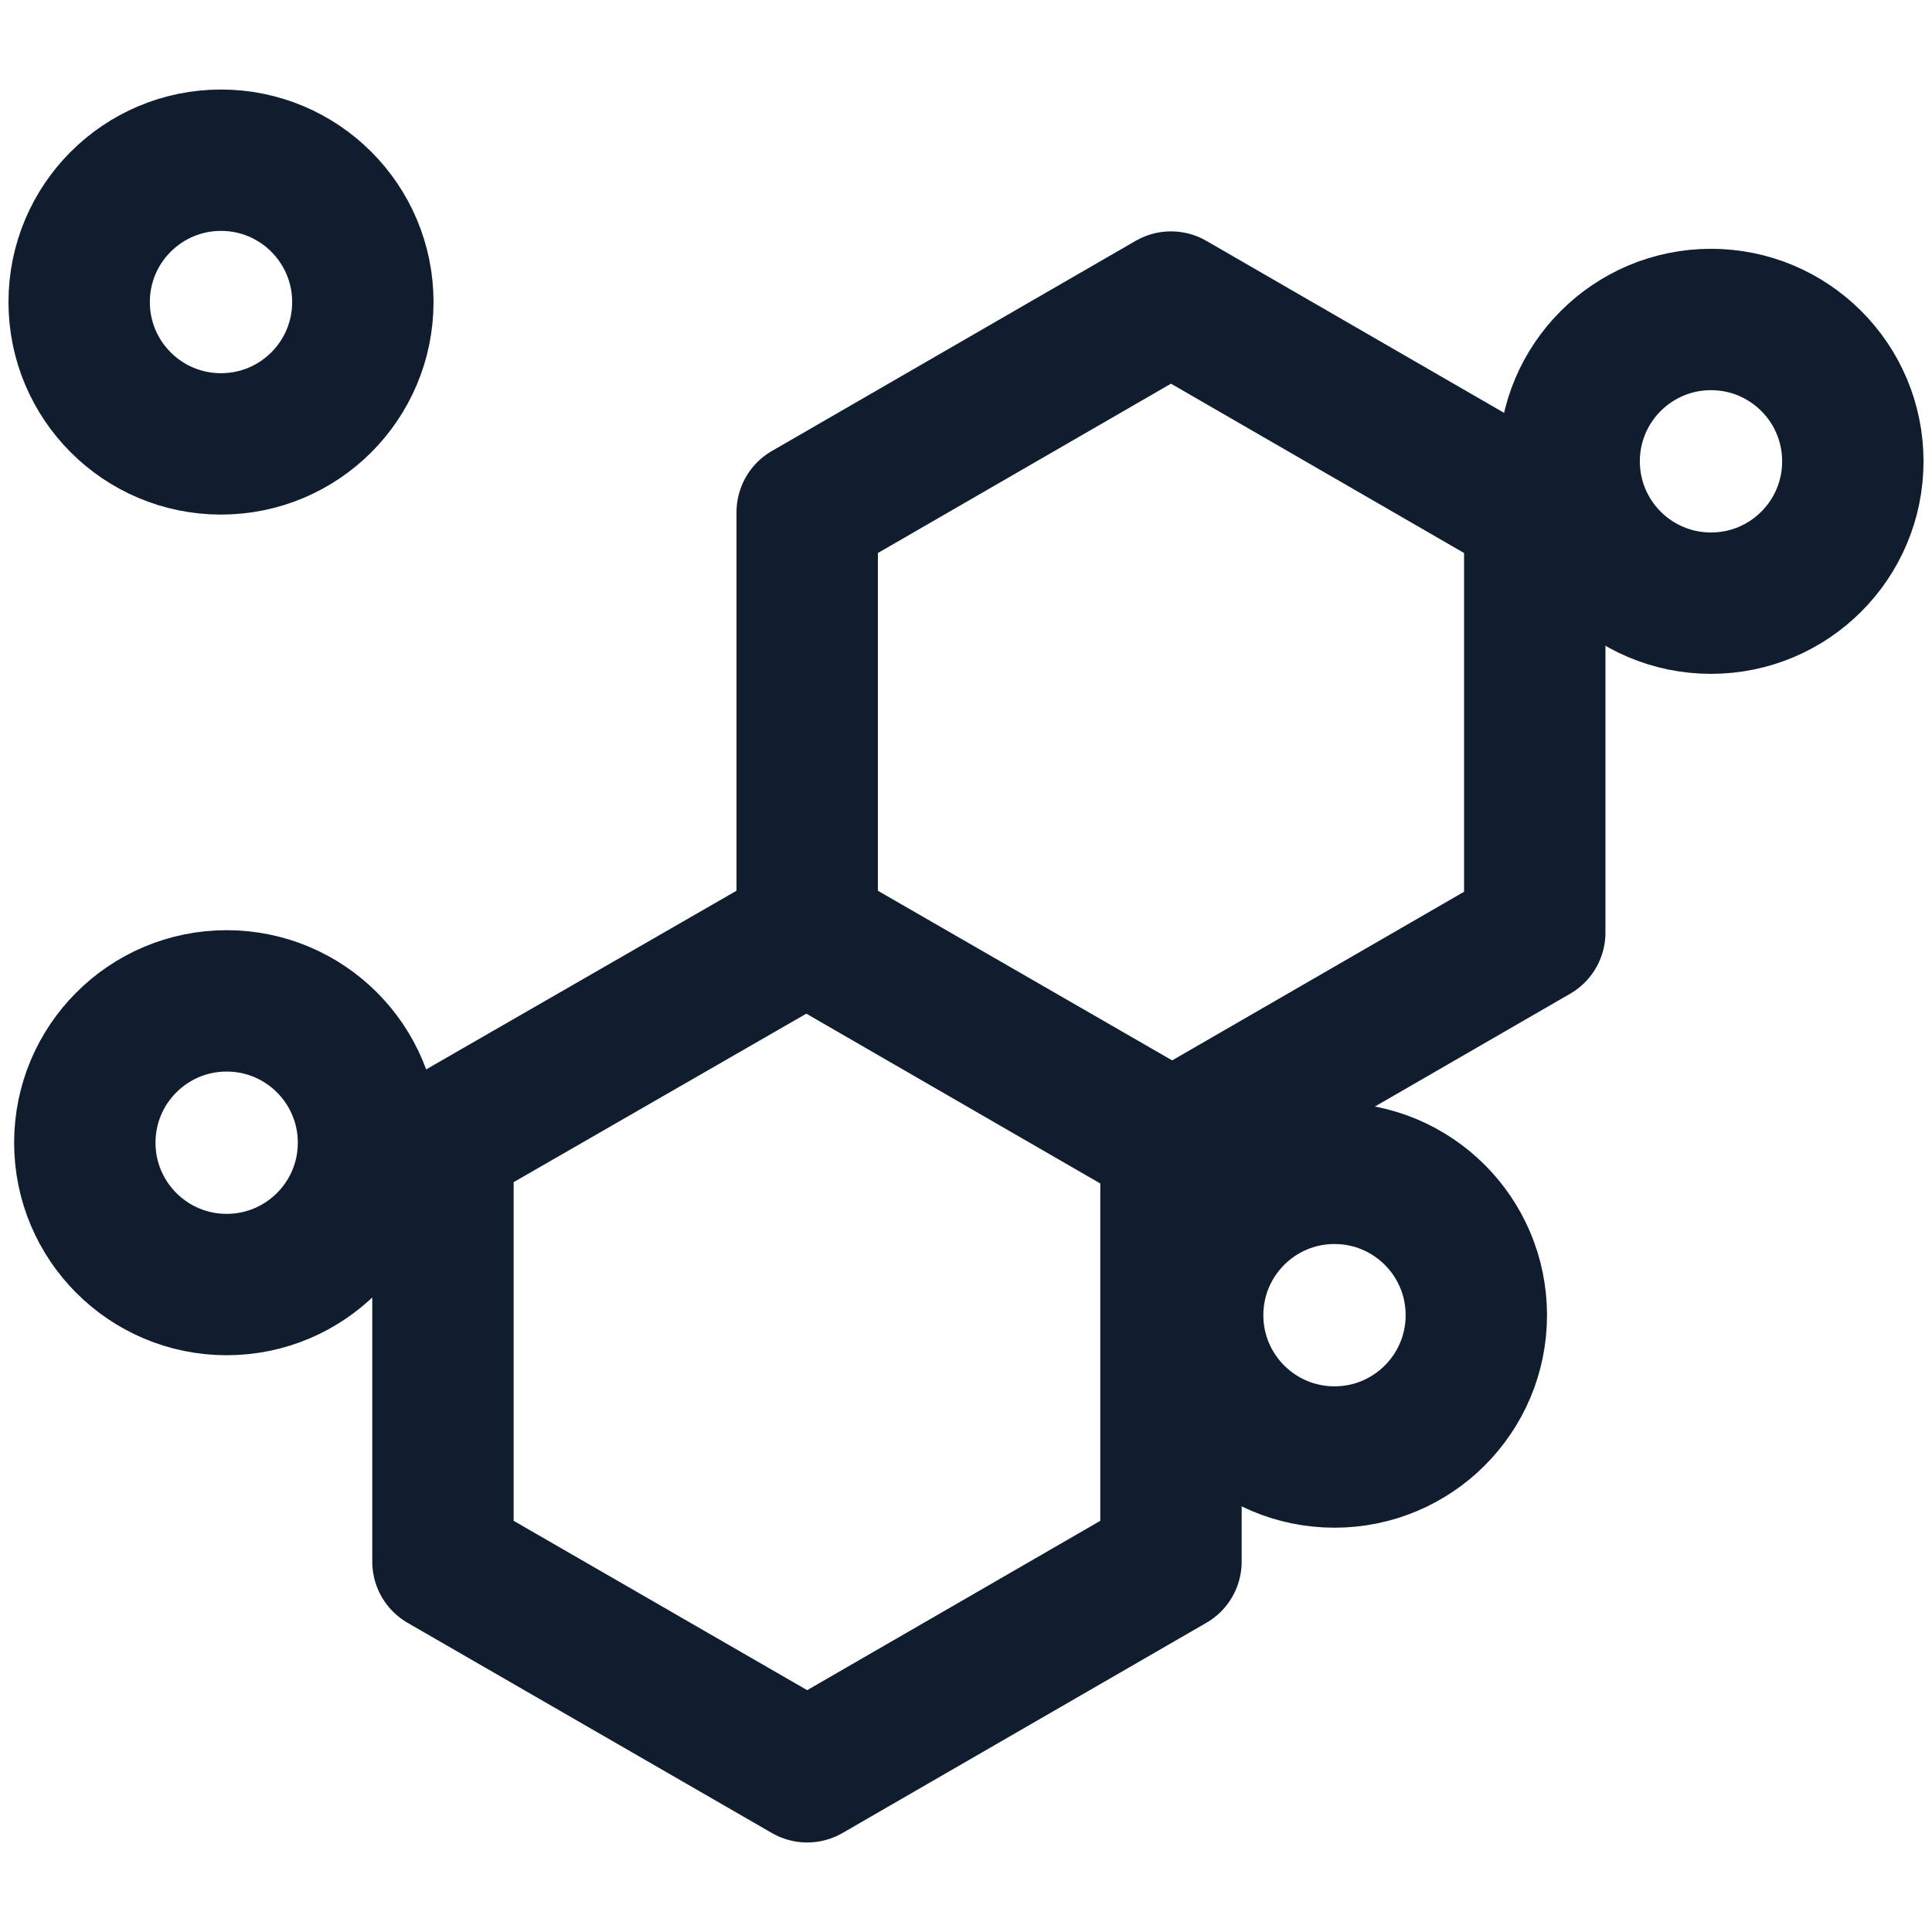
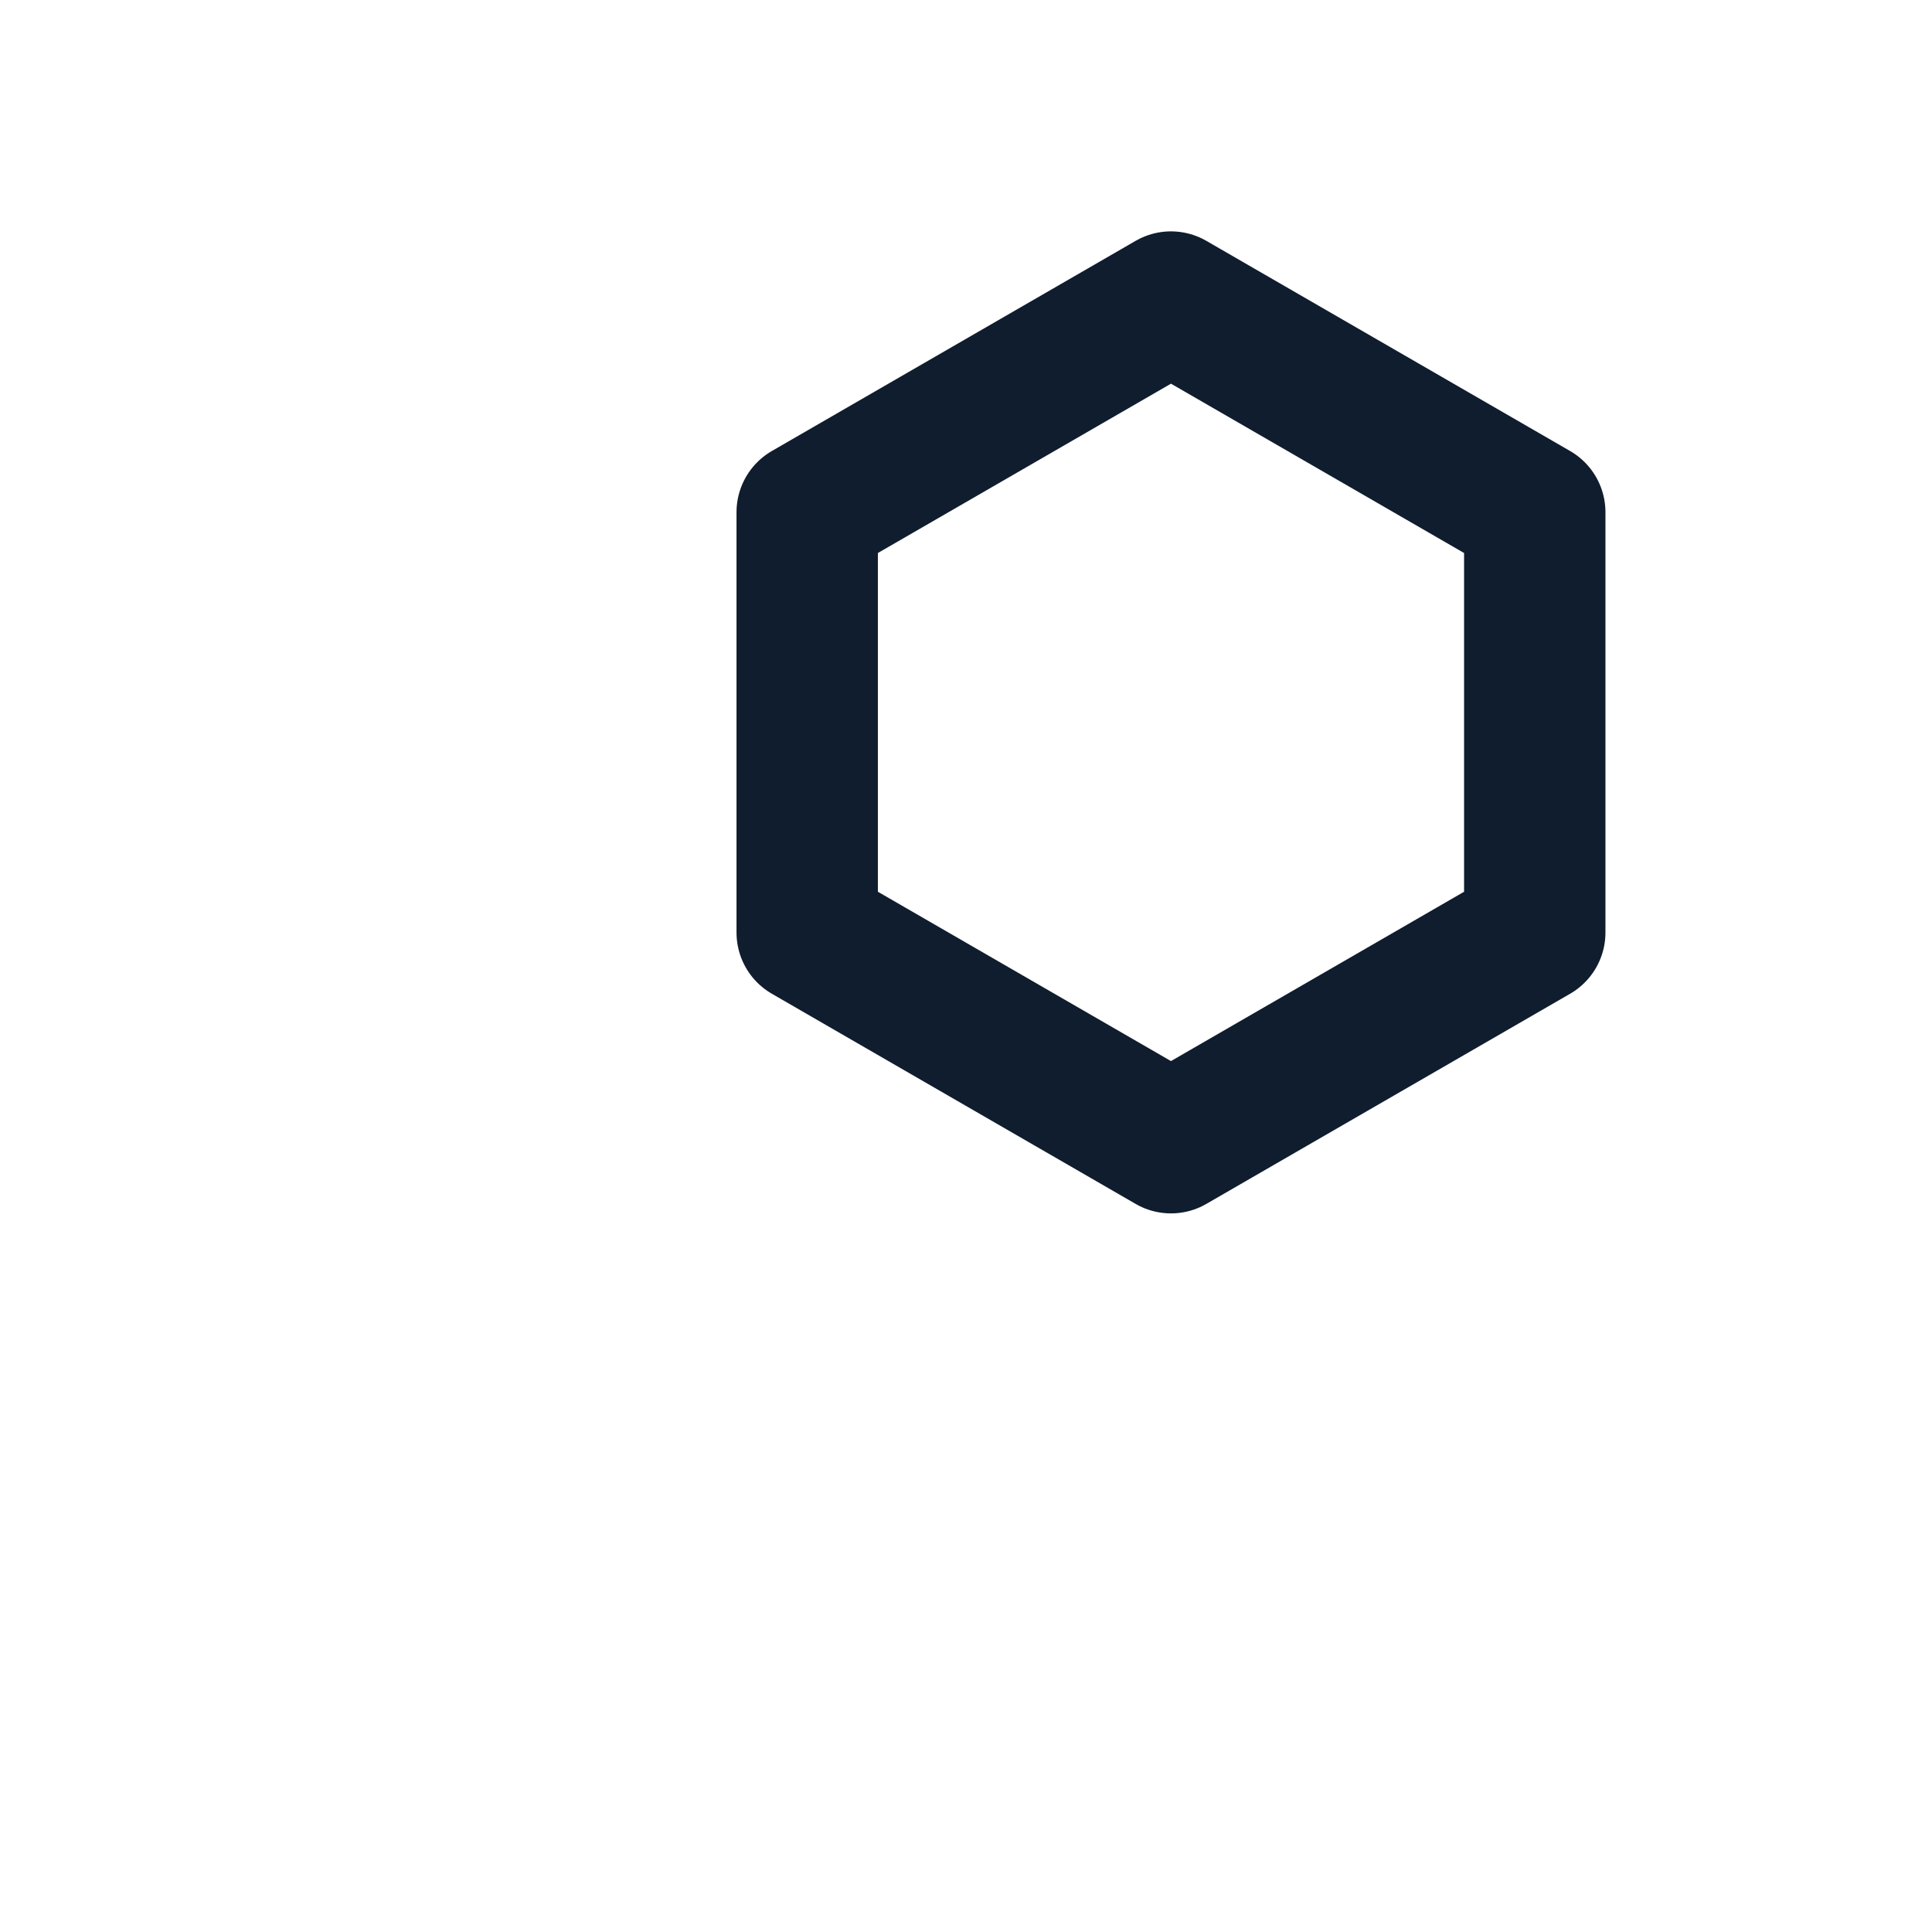
<svg xmlns="http://www.w3.org/2000/svg" version="1.1" id="Calque_1" x="0px" y="0px" viewBox="0 0 41 41" style="enable-background:new 0 0 41 41;" xml:space="preserve">
  <style type="text/css">
	.st0{fill:none;stroke:#0F1D2E;stroke-width:3;stroke-linecap:round;stroke-linejoin:round;stroke-miterlimit:10;}
</style>
  <g>
    <polygon class="st0" points="17.13,19.79 17.13,10.87 24.85,6.41 32.57,10.87 32.57,19.79 24.85,24.25  " />
-     <polygon class="st0" points="9.4,33.14 9.4,24.22 17.13,19.77 24.85,24.22 24.85,33.14 17.13,37.6  " />
-     <circle class="st0" cx="4.69" cy="6.41" r="3.01" />
-     <circle class="st0" cx="36.31" cy="9.79" r="3.01" />
-     <circle class="st0" cx="28.32" cy="27.91" r="3.01" />
-     <circle class="st0" cx="4.81" cy="24.25" r="3.01" />
  </g>
</svg>